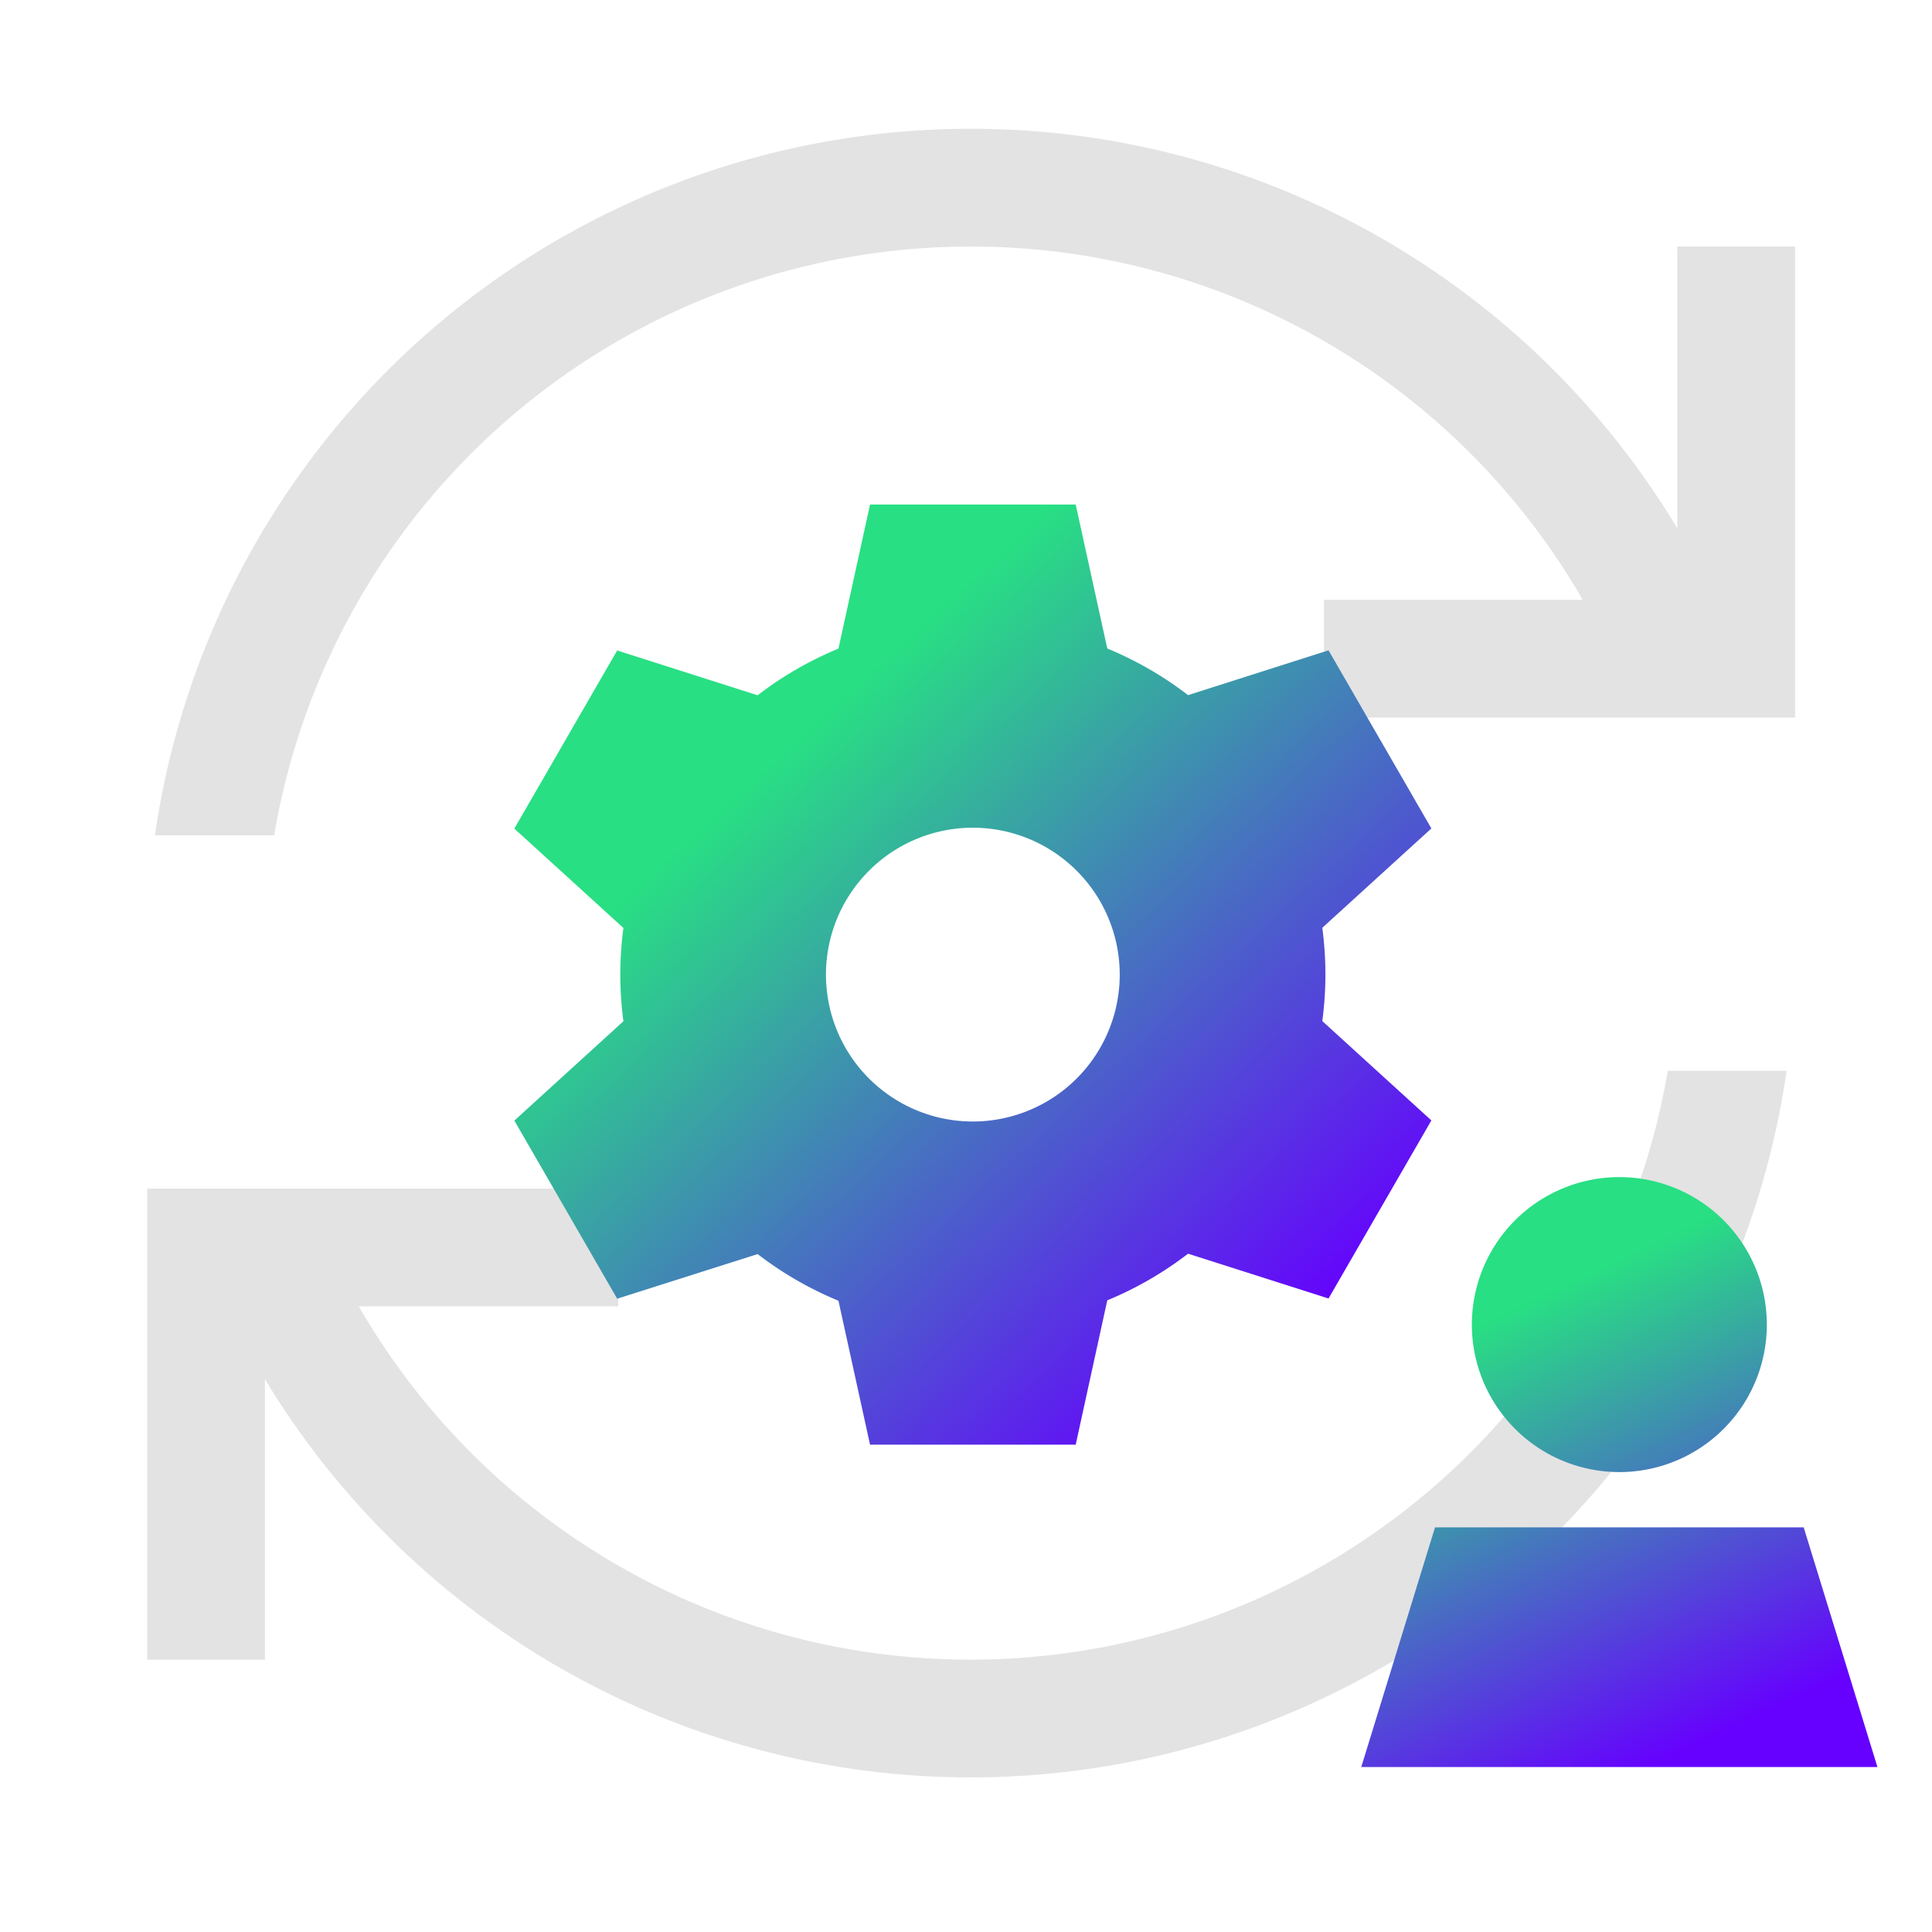
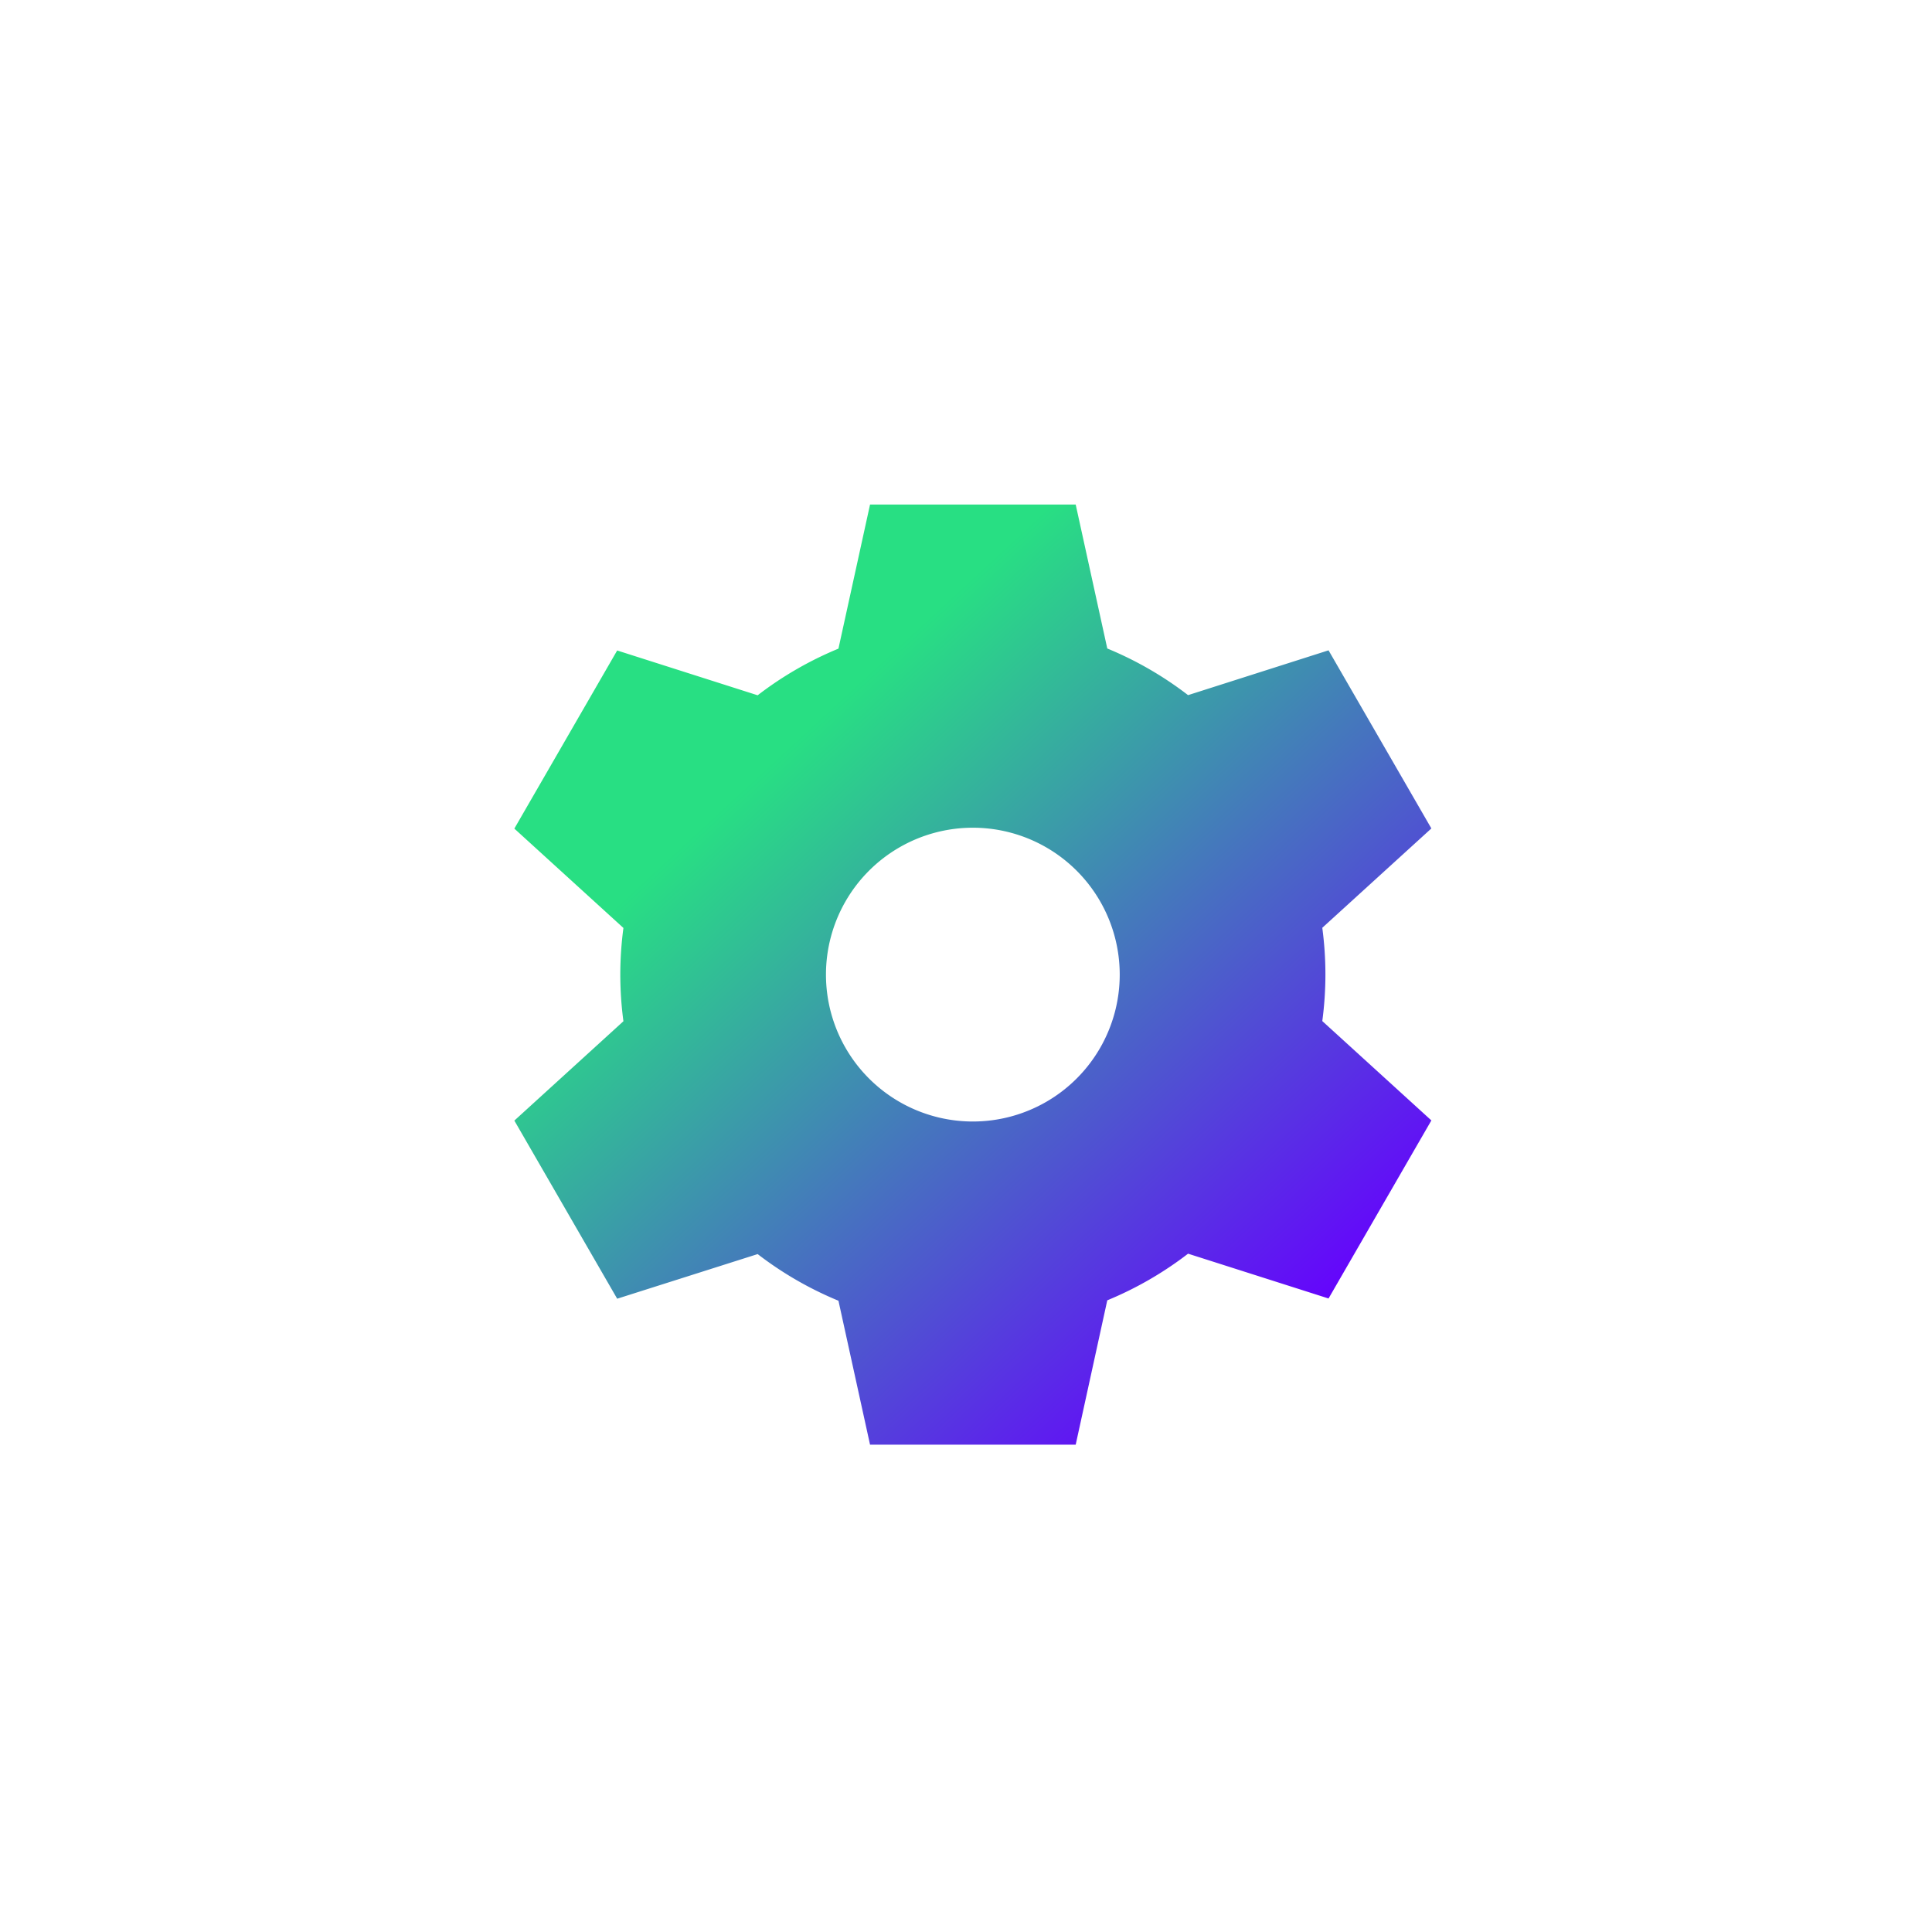
<svg xmlns="http://www.w3.org/2000/svg" width="210" height="210" viewBox="0 0 210 210">
  <defs>
    <linearGradient id="linear-gradient" x1="0.5" y1="0.138" x2="0.857" y2="1" gradientUnits="objectBoundingBox">
      <stop offset="0" stop-color="#28df83" />
      <stop offset="0.883" stop-color="#60f" />
      <stop offset="1" stop-color="#60f" />
    </linearGradient>
    <linearGradient id="linear-gradient-2" x1="0.357" y1="0.205" x2="0.925" y2="0.832" gradientUnits="objectBoundingBox">
      <stop offset="0" stop-color="#28df83" />
      <stop offset="1" stop-color="#60f" />
    </linearGradient>
    <filter id="Path_148" x="46.906" y="45.839" width="117.677" height="120.192" filterUnits="userSpaceOnUse">
      <feOffset dy="3" input="SourceAlpha" />
      <feGaussianBlur stdDeviation="3" result="blur" />
      <feFlood flood-opacity="0.161" />
      <feComposite operator="in" in2="blur" />
      <feComposite in="SourceGraphic" />
    </filter>
  </defs>
  <g id="Group_365" data-name="Group 365" transform="translate(-561 -1066)">
    <circle id="Ellipse_34" data-name="Ellipse 34" cx="105" cy="105" r="105" transform="translate(561 1066)" fill="#fff" opacity="0" />
    <g id="Group_360" data-name="Group 360" transform="translate(-5.638 -19.188)">
      <g id="Group_357" data-name="Group 357" transform="translate(582.638 1099.188)">
-         <path id="Path_152" data-name="Path 152" d="M-70.562-80.014a76.8,76.8,0,0,1,75.718-64,76.735,76.735,0,0,1,66.519,38.4H43.555v12.8h51.2v-51.2h-12.8v30.639a89.515,89.515,0,0,0-76.8-43.439,89.6,89.6,0,0,0-88.678,76.8ZM5.156,9.584a76.735,76.735,0,0,1-66.519-38.4h28.2v-12.8h-51.2v51.2h12.8V-20.9A89.6,89.6,0,0,0,5.156,22.384a89.6,89.6,0,0,0,88.678-76.8H80.914A76.877,76.877,0,0,1,5.156,9.584Z" transform="translate(84.362 156.812)" fill="#222" opacity="0.125" />
-         <path id="Path_151" data-name="Path 151" d="M-3.447-30.939a16.03,16.03,0,0,0,13.883-8.015,16.03,16.03,0,0,0,0-16.03A16.03,16.03,0,0,0-3.447-63a16.03,16.03,0,0,0-13.883,8.015,16.03,16.03,0,0,0,0,16.03A16.03,16.03,0,0,0-3.447-30.939ZM24.607,1.122,16.591-24.928H-23.485L-31.5,1.122Z" transform="translate(163.463 176.947)" fill="url(#linear-gradient)" />
        <g transform="matrix(1, 0, 0, 1, -16, -14)" filter="url(#Path_148)">
          <path id="Path_148-2" data-name="Path 148" d="M6.7-56H29.053l3.433,15.648a38.407,38.407,0,0,1,8.782,5.07l15.269-4.87L67.714-20.792,55.858-9.994a38.619,38.619,0,0,1,.339,5.07,38.619,38.619,0,0,1-.339,5.07l11.856,10.8L56.537,30.3l-15.269-4.87a38.407,38.407,0,0,1-8.782,5.07L29.053,46.192H6.7L3.266,30.544a38.407,38.407,0,0,1-8.782-5.07l-15.269,4.85L-31.962,10.963-20.107.165a38.619,38.619,0,0,1-.339-5.07,38.619,38.619,0,0,1,.339-5.07l-11.856-10.8,11.177-19.361,15.269,4.87a38.407,38.407,0,0,1,8.782-5.07ZM17.876,11.063A15.967,15.967,0,0,0,31.7,3.08a15.967,15.967,0,0,0,0-15.967,15.967,15.967,0,0,0-13.828-7.984A15.967,15.967,0,0,0,4.048-12.888a15.967,15.967,0,0,0,0,15.967A15.967,15.967,0,0,0,17.876,11.063Z" transform="translate(87.87 107.84)" fill="url(#linear-gradient-2)" />
        </g>
      </g>
    </g>
  </g>
</svg>